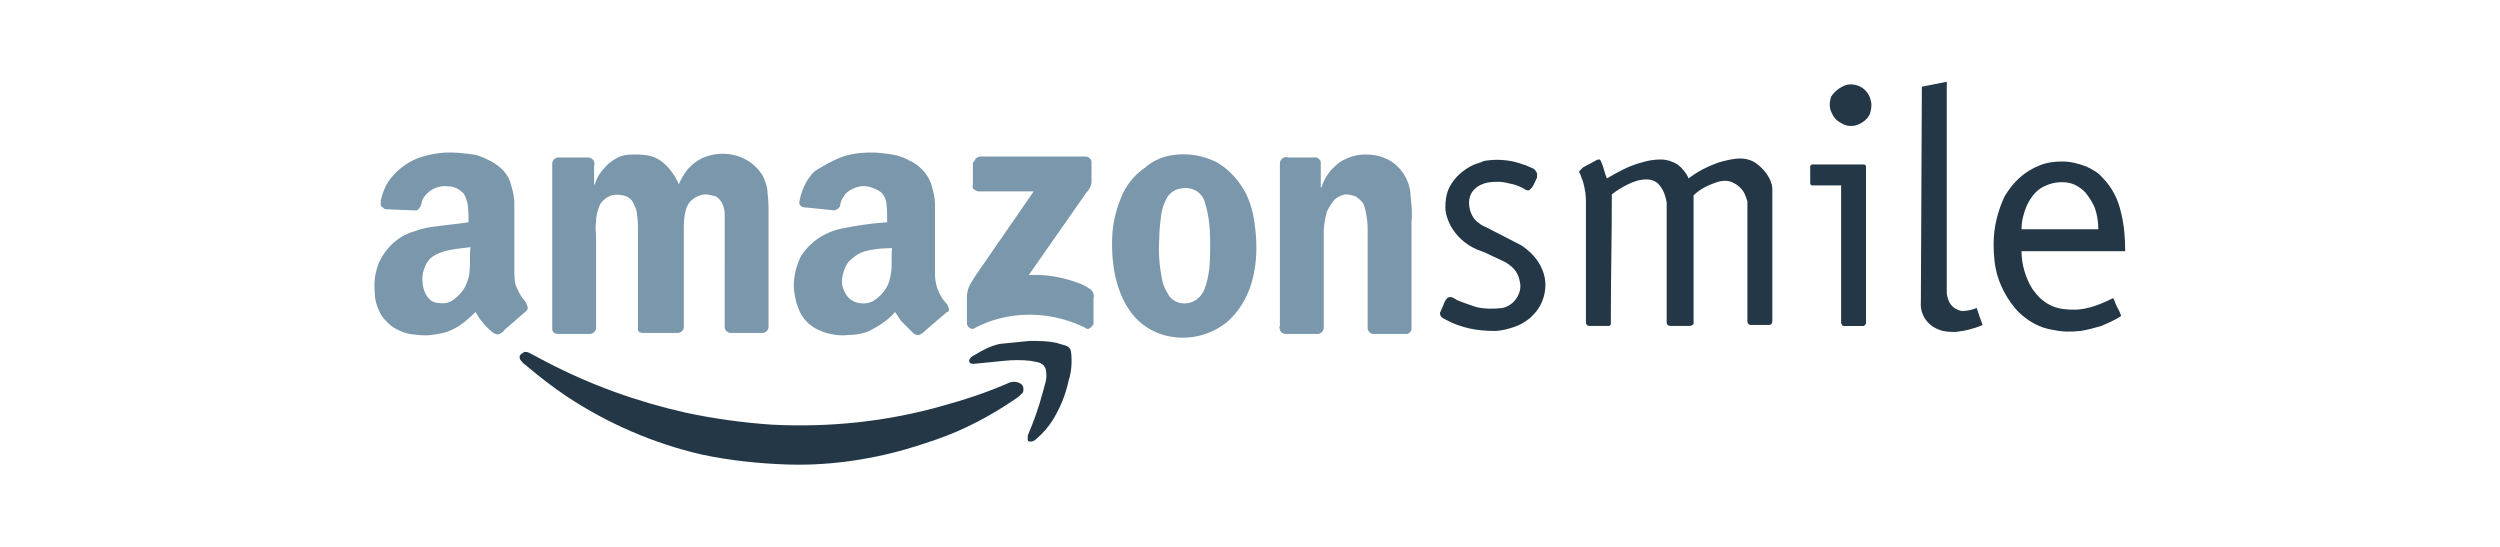
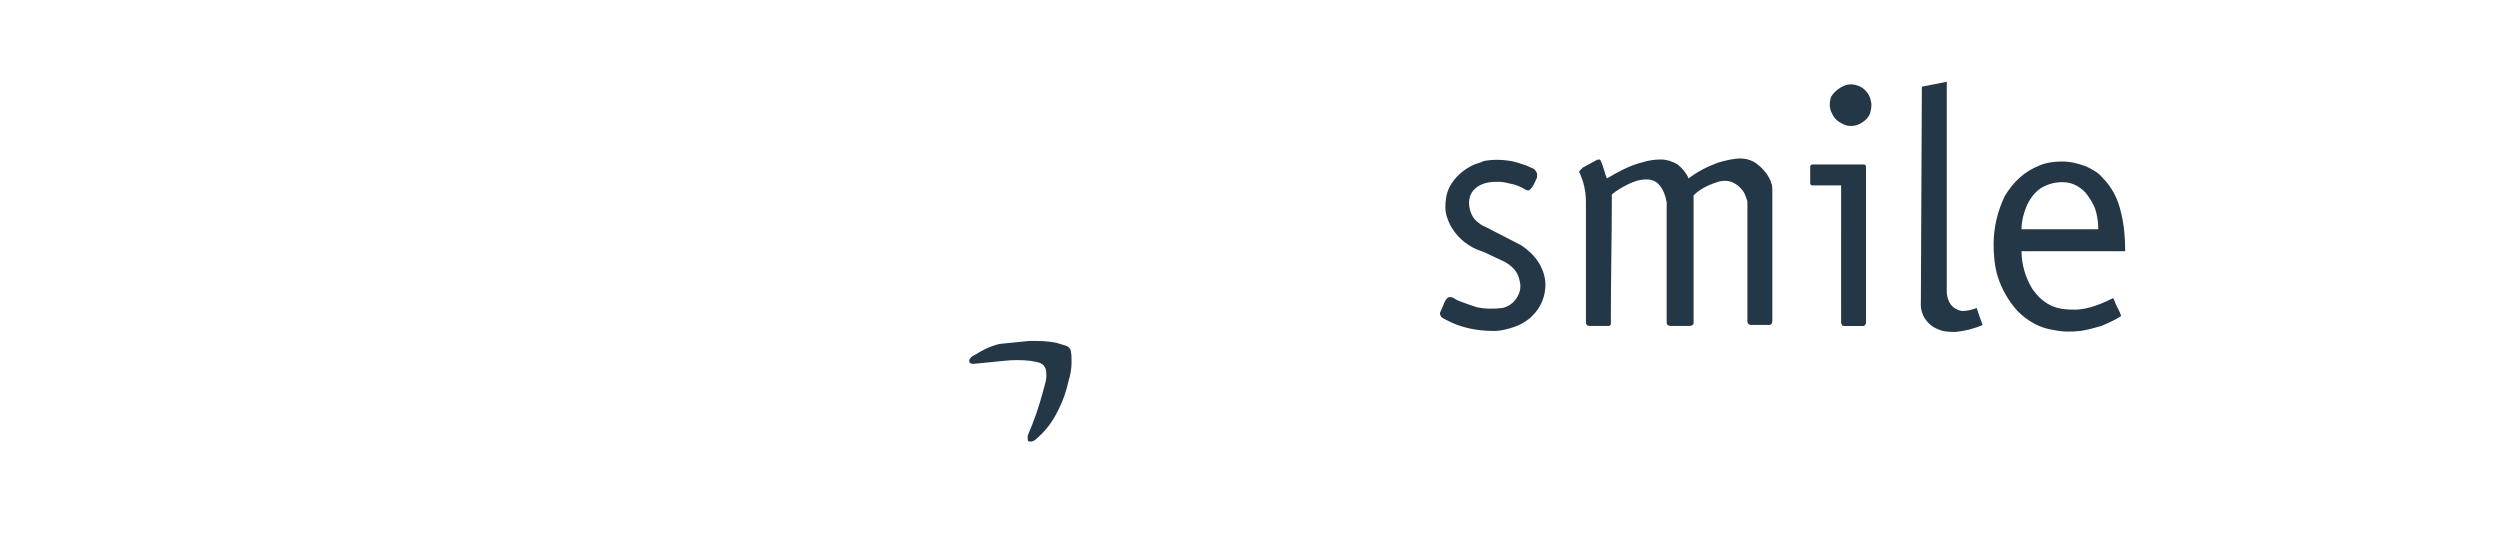
<svg xmlns="http://www.w3.org/2000/svg" version="1.1" id="Layer_1" x="0" y="0" viewBox="0 0 250.8 54.9" xml:space="preserve">
  <style>.st0{fill:#243746}</style>
  <path class="st0" d="M192.8 8.7l2.5-.5v21.2c.1.9.5 1.6 1.5 1.8.5 0 1-.1 1.5-.3.2.6.4 1.2.6 1.7-.9.4-1.8.6-2.7.7-.5 0-1.1 0-1.6-.2-1.2-.4-2-1.5-1.9-2.8l.1-21.6m-7.5-.2c1.1-.2 2.2.5 2.4 1.7.1.4 0 .8-.1 1.2-.2.5-.7.9-1.2 1.1-.5.2-1.1.2-1.6-.1-.4-.2-.8-.5-1-1-.3-.5-.3-1.1-.1-1.7.3-.5.9-1 1.6-1.2m-20.6 7.8c.6-.2 1.3-.3 1.9-.3.6 0 1.2.2 1.7.5.5.4.9.9 1.1 1.4.9-.7 1.9-1.2 3-1.6.7-.2 1.5-.4 2.2-.4.6 0 1.2.2 1.6.5.4.3.7.6 1 1 .2.3.4.6.5 1 .1.2.1.5.1.8v13c0 .2-.1.4-.3.4h-1.8c-.1 0-.2 0-.3-.1-.1-.1-.1-.2-.1-.3v-12c-.1-.3-.2-.6-.3-.8-.2-.4-.6-.8-1-1-.5-.3-1-.3-1.5-.2-1 .3-1.9.7-2.6 1.4v12.9c-.1.1-.2.2-.4.2h-1.8c-.1 0-.3 0-.4-.1-.1-.1-.1-.2-.1-.3v-12c-.1-.6-.3-1.2-.7-1.7-.3-.4-.8-.6-1.3-.6-.7 0-1.3.2-1.9.5-.6.3-1.1.6-1.6 1 0 4.2-.1 8.3-.1 12.5v.5c0 .1-.1.2-.2.2h-1.9c-.1 0-.2 0-.3-.1-.1-.1-.1-.2-.1-.3V20.2c0-.7-.1-1.3-.3-2-.1-.3-.2-.5-.3-.8-.1-.1-.1-.2 0-.3l.3-.3 1.3-.7c.1-.1.3-.1.4-.1.1.1.1.2.2.4.2.5.3 1 .5 1.5 1.2-.7 2.3-1.3 3.5-1.6m-16.1-.1c1.4-.3 2.9-.2 4.2.3.4.1.7.3 1 .4.2.1.3.3.4.5v.4c-.2.4-.3.7-.5 1l-.3.3c-.1 0-.3 0-.4-.1-.5-.3-1-.5-1.6-.6-.7-.2-1.4-.2-2.1-.1-.5.1-1 .3-1.4.7-.4.4-.6 1-.5 1.7.1.7.4 1.3 1 1.7.2.2.5.3.7.4l3.5 1.8c.9.6 1.7 1.4 2.1 2.4.3.7.4 1.4.3 2.1-.1.9-.5 1.8-1.2 2.5l-.3.3c-.5.4-1 .7-1.6.9-.6.2-1.3.4-2 .4-1.7 0-3.3-.3-4.8-1.1-.2-.1-.4-.2-.5-.3-.1-.1-.2-.4-.1-.5.1-.2.2-.5.3-.7.1-.3.2-.5.4-.7.1-.1.2-.1.4-.1.3.1.5.3.8.4.5.2 1.1.4 1.7.6.8.2 1.7.2 2.6.1.5-.1 1-.4 1.3-.8.4-.5.6-1.1.5-1.7-.1-.6-.3-1.1-.7-1.5-.3-.3-.7-.6-1.2-.8l-1.7-.8c-.3-.1-.5-.2-.8-.3-1.1-.5-2-1.3-2.6-2.4-.3-.6-.5-1.2-.5-1.8 0-.7.1-1.4.4-2 .5-1 1.4-1.8 2.5-2.3l.9-.3m55.9 2.7c-.6.4-1.1 1.1-1.4 1.8-.3.7-.5 1.5-.5 2.3h7.7c0-.7-.1-1.4-.3-2-.2-.6-.6-1.2-1-1.7-.5-.5-1.1-.9-1.9-1-.9-.1-1.8.1-2.6.6m-.1-2.3c.7-.3 1.5-.4 2.3-.4.8 0 1.6.2 2.4.5.6.3 1.2.6 1.6 1.1 1 1 1.6 2.2 1.9 3.6.3 1.2.4 2.5.4 3.8h-10.4c0 1.3.4 2.7 1.1 3.8.3.4.6.8 1 1.1.6.5 1.3.8 2.1.9.8.1 1.6.1 2.4-.1.9-.2 1.8-.6 2.6-1 .2.4.3.8.5 1.1.1.2.2.4.3.7-.6.4-1.3.7-2 1-.7.2-1.4.4-2.1.5-.9.1-1.8.1-2.7-.1-1.4-.2-2.6-.9-3.6-1.9-.9-1-1.6-2.2-2-3.5-.3-1-.4-2.1-.4-3.2 0-1.7.4-3.3 1.1-4.8.9-1.5 2-2.5 3.5-3.1m-23 .1c0-.1.1-.2.2-.2h5.2c.1 0 .2.1.2.2v15.7c0 .1-.1.2-.2.3h-2c-.1 0-.2 0-.2-.1s-.1-.1-.1-.2V18.6h-2.9c-.1 0-.2-.1-.2-.2v-1.7m-78.3 17.5c.9 0 1.8 0 2.7.2.3.1.7.2 1 .3.2.1.3.2.4.4.1.4.1.8.1 1.2 0 .6-.1 1.3-.3 1.9-.3 1.4-.8 2.6-1.5 3.8-.5.8-1 1.4-1.7 2-.2.2-.4.3-.6.3-.1 0-.3 0-.3-.2v-.4c.6-1.4 1.1-2.8 1.5-4.3.1-.4.2-.7.3-1.1.1-.4.1-.9 0-1.3-.1-.2-.2-.4-.4-.5-.3-.2-.7-.2-1.1-.3-.9-.1-1.8-.1-2.7 0l-3 .3c-.1 0-.3 0-.4-.1-.1-.1-.1-.3 0-.4.1-.2.3-.3.5-.4.8-.5 1.6-.9 2.5-1.1.9-.1 2-.2 3-.3" />
-   <path class="st0" d="M52.6 35.3c.2 0 .3 0 .5.1.6.3 1.1.6 1.7.9 4.4 2.3 9.1 4 14 5.1 2.8.6 5.7 1 8.6 1.2 5.8.3 11.6-.3 17.2-1.9 2.2-.6 4.3-1.3 6.4-2.2.2-.1.4-.2.7-.2.3 0 .7.1.9.4.1.2.1.5 0 .7-.2.2-.4.4-.7.6-2.5 1.7-5.1 3.1-8 4.1-2 .7-4 1.3-6 1.7-2.9.6-5.9.9-8.9.8-2.9-.1-5.8-.4-8.6-1-4.8-1.1-9.4-3.1-13.5-5.8-1.5-1-2.9-2.1-4.2-3.2-.2-.1-.3-.3-.5-.5-.1-.2-.1-.4 0-.5.2-.2.3-.2.4-.3" />
-   <path d="M44.6 25.2c-.6.2-1.1.4-1.5.8-.1.1-.2.3-.3.4-.3.6-.5 1.2-.4 1.9 0 .5.2 1.1.5 1.5.3.4.7.6 1.2.6.6.1 1.2-.1 1.6-.5.4-.3.8-.8 1-1.2.2-.5.4-1 .4-1.5.1-.8 0-1.6.1-2.4-.9.1-1.8.2-2.6.4m-2.5-9.4c1-.3 1.9-.5 3-.5.8 0 1.6.1 2.4.2.6.1 1.2.4 1.8.7.9.5 1.6 1.2 1.9 2.1.2.7.4 1.4.4 2.1v6.4c0 .6 0 1.2.1 1.7.2.5.4 1 .8 1.5.2.2.3.4.4.7.1.2 0 .4-.1.5-.7.6-1.5 1.3-2.2 1.9-.1.2-.3.3-.5.4-.2.1-.4 0-.6-.1-.4-.3-.8-.7-1.1-1.1-.3-.3-.5-.7-.7-1-.7.7-1.5 1.4-2.4 1.8-.6.3-1.3.4-2 .5-.7.1-1.5 0-2.2-.1-.6-.1-1.2-.4-1.7-.7-.4-.3-.8-.7-1.1-1.1-.4-.7-.7-1.5-.7-2.3-.1-1 0-2 .4-3 .4-.9 1-1.7 1.8-2.3.5-.4 1.1-.7 1.8-.9.5-.2 1-.3 1.5-.4 1.3-.2 2.6-.3 3.9-.5 0-.6 0-1.2-.1-1.9-.1-.4-.2-.7-.4-1-.4-.4-.9-.7-1.5-.7-.7-.1-1.4.1-1.9.5-.4.3-.7.7-.8 1.1 0 .2-.1.4-.2.5-.1.2-.2.3-.4.3h-.3l-2.5-.1c-.1 0-.3 0-.4-.1-.1-.1-.3-.2-.3-.3v-.5c.2-.8.5-1.6 1-2.2.8-1 1.8-1.7 2.9-2.1m44.7 9.4c-.7.2-1.2.6-1.7 1.1-.3.4-.5 1-.6 1.5-.1.6 0 1.1.3 1.6.2.4.5.7 1 .9.6.2 1.2.2 1.8-.1.5-.3 1-.8 1.3-1.3.3-.5.4-1 .5-1.6.1-.8 0-1.6.1-2.4-1.1 0-1.9.1-2.7.3m-1.9-9.6c.8-.2 1.6-.3 2.5-.3.7 0 1.4.1 2.1.2.6.1 1.2.3 1.7.6.5.2.9.5 1.3.9s.7.9.9 1.4c.2.7.4 1.4.4 2.1v7c0 .5.1 1.1.3 1.6.2.5.5 1 .9 1.4.1.2.2.4.2.6 0 .1-.1.2-.2.2l-2.1 1.8c-.1.1-.3.3-.5.4-.2.2-.6.1-.8-.1l-1.2-1.2-.6-.9c-.7.8-1.6 1.4-2.6 1.9-.7.3-1.4.4-2.1.4-.7.1-1.5 0-2.2-.2-.6-.2-1.1-.4-1.6-.8-.4-.3-.8-.8-1-1.2-.3-.6-.5-1.3-.6-2-.2-1.2.1-2.5.6-3.6.6-1 1.5-1.8 2.5-2.3.6-.3 1.2-.5 1.8-.6 1.5-.3 2.9-.5 4.4-.6 0-.7 0-1.4-.1-2.1-.1-.3-.2-.6-.5-.9-.4-.3-.9-.5-1.4-.6-.7-.1-1.3.1-1.9.5-.4.3-.7.8-.8 1.3 0 .2-.1.3-.2.4-.1.1-.3.2-.4.2l-3-.3c-.3 0-.6-.3-.5-.6.2-1.1.7-2.2 1.5-3 1.1-.7 2.2-1.3 3.2-1.6m-23.1.3c.5-.3 1.1-.4 1.7-.4.6 0 1.3 0 1.9.2.7.2 1.3.7 1.8 1.3.4.5.7 1 .9 1.5.2-.5.5-1 .8-1.4.4-.5 1-1 1.7-1.3a5 5 0 013.8 0c.9.4 1.6 1 2.1 1.8.3.6.5 1.2.5 1.8.1.7.1 1.5.1 2.2v11.2c0 .3-.3.6-.6.6h-3.1c-.1 0-.3 0-.4-.1-.2-.1-.3-.3-.3-.5V21.5c0-.4-.1-.8-.3-1.2-.2-.3-.4-.5-.6-.6-.4-.1-.7-.2-1.1-.2-.9.1-1.7.7-1.9 1.6-.2.7-.2 1.4-.2 2.1v9.6c0 .2-.1.4-.3.5-.1.1-.3.1-.4.1h-3.3c-.4 0-.6-.1-.6-.4v-9.9c0-.5 0-1-.1-1.6 0-.4-.2-.8-.4-1.2-.2-.4-.6-.6-1-.7-.5-.1-1-.1-1.4.1-.4.2-.7.5-.9.8-.2.5-.4 1.1-.4 1.7-.1.6 0 1.2 0 1.9v8.8c0 .3-.3.6-.6.6H56c-.3 0-.5-.1-.6-.4V16.4c0-.3.3-.6.6-.6h3c.3 0 .5.2.6.4 0 .1.1.3 0 .4v1.9c.1 0 .1 0 .1-.1.2-.6.5-1.1.9-1.5.3-.4.7-.7 1.2-1m56.7 3c-.6.1-1.1.4-1.4.9-.3.5-.5 1.1-.6 1.7-.1.8-.2 1.6-.2 2.4-.1 1.4 0 2.8.3 4.2.1.6.4 1.1.7 1.6.3.4.7.6 1.1.7.6.1 1.2 0 1.7-.4.4-.3.7-.8.8-1.2.2-.5.3-1.1.4-1.7.1-.9.1-1.8.1-2.8 0-1.3-.1-2.6-.5-3.9-.1-.5-.4-.9-.8-1.2-.5-.3-1-.4-1.6-.3m-.3-3.4c1.4-.1 2.7.2 3.9.8 1 .6 1.8 1.4 2.4 2.3.7 1 1.1 2.2 1.3 3.4.2 1.3.3 2.6.2 3.9-.1 1.3-.4 2.7-1 3.9-.5 1-1.1 1.8-1.9 2.5-1 .8-2.1 1.3-3.4 1.5-1.4.2-2.8 0-4-.6-1-.5-1.8-1.2-2.4-2.1-.7-1-1.1-2.1-1.4-3.3-.3-1.4-.4-2.9-.3-4.4.1-1.4.5-2.8 1.1-4.1.5-1 1.3-1.9 2.2-2.5.9-.8 2-1.2 3.3-1.3m16.7.5c.6-.3 1.3-.5 2-.5s1.5.1 2.1.4c1 .4 1.8 1.3 2.2 2.3.2.5.3.9.3 1.4.1.9.2 1.8.1 2.7v10.8c-.1.2-.2.3-.4.4h-3.4c-.2 0-.4-.1-.5-.3-.1-.1-.1-.3-.1-.4V23c0-.7-.1-1.5-.3-2.2-.1-.5-.5-.8-.9-1.1-.3-.1-.7-.2-1-.2-.6.1-1.1.4-1.4.9-.2.3-.4.6-.5.9-.2.7-.3 1.4-.3 2.1v9.5c0 .3-.3.6-.6.6H129c-.2 0-.5-.1-.6-.4 0-.1-.1-.3 0-.4V16.4c0-.3.2-.5.4-.6.1 0 .3-.1.4 0h2.9c.2.1.4.3.4.5v2.5c.1 0 .1 0 .1-.1.2-.6.5-1.1.9-1.6.5-.5.9-.9 1.4-1.1m-37-.1c.1-.1.3-.2.5-.2h10.3c.2 0 .4 0 .5.1.2.1.3.3.3.5v1.9c0 .4-.2.8-.5 1.1l-5.8 8.3c1.7-.1 3.4.2 5 .8.3.1.7.3 1 .5.4.2.6.6.5 1v2.6c-.1.2-.3.4-.5.5-.1 0-.2 0-.3-.1-3.4-1.7-7.5-1.8-10.9-.1-.2.1-.3.2-.5.2-.3-.1-.5-.3-.5-.6v-2.5c0-.5.1-1 .4-1.5.2-.3.3-.5.5-.8l5.8-8.4h-5.5c-.2 0-.3-.1-.5-.2-.1-.1-.2-.3-.1-.4v-2.3c.2-.1.2-.3.3-.4" fill="#7a97ab" />
</svg>